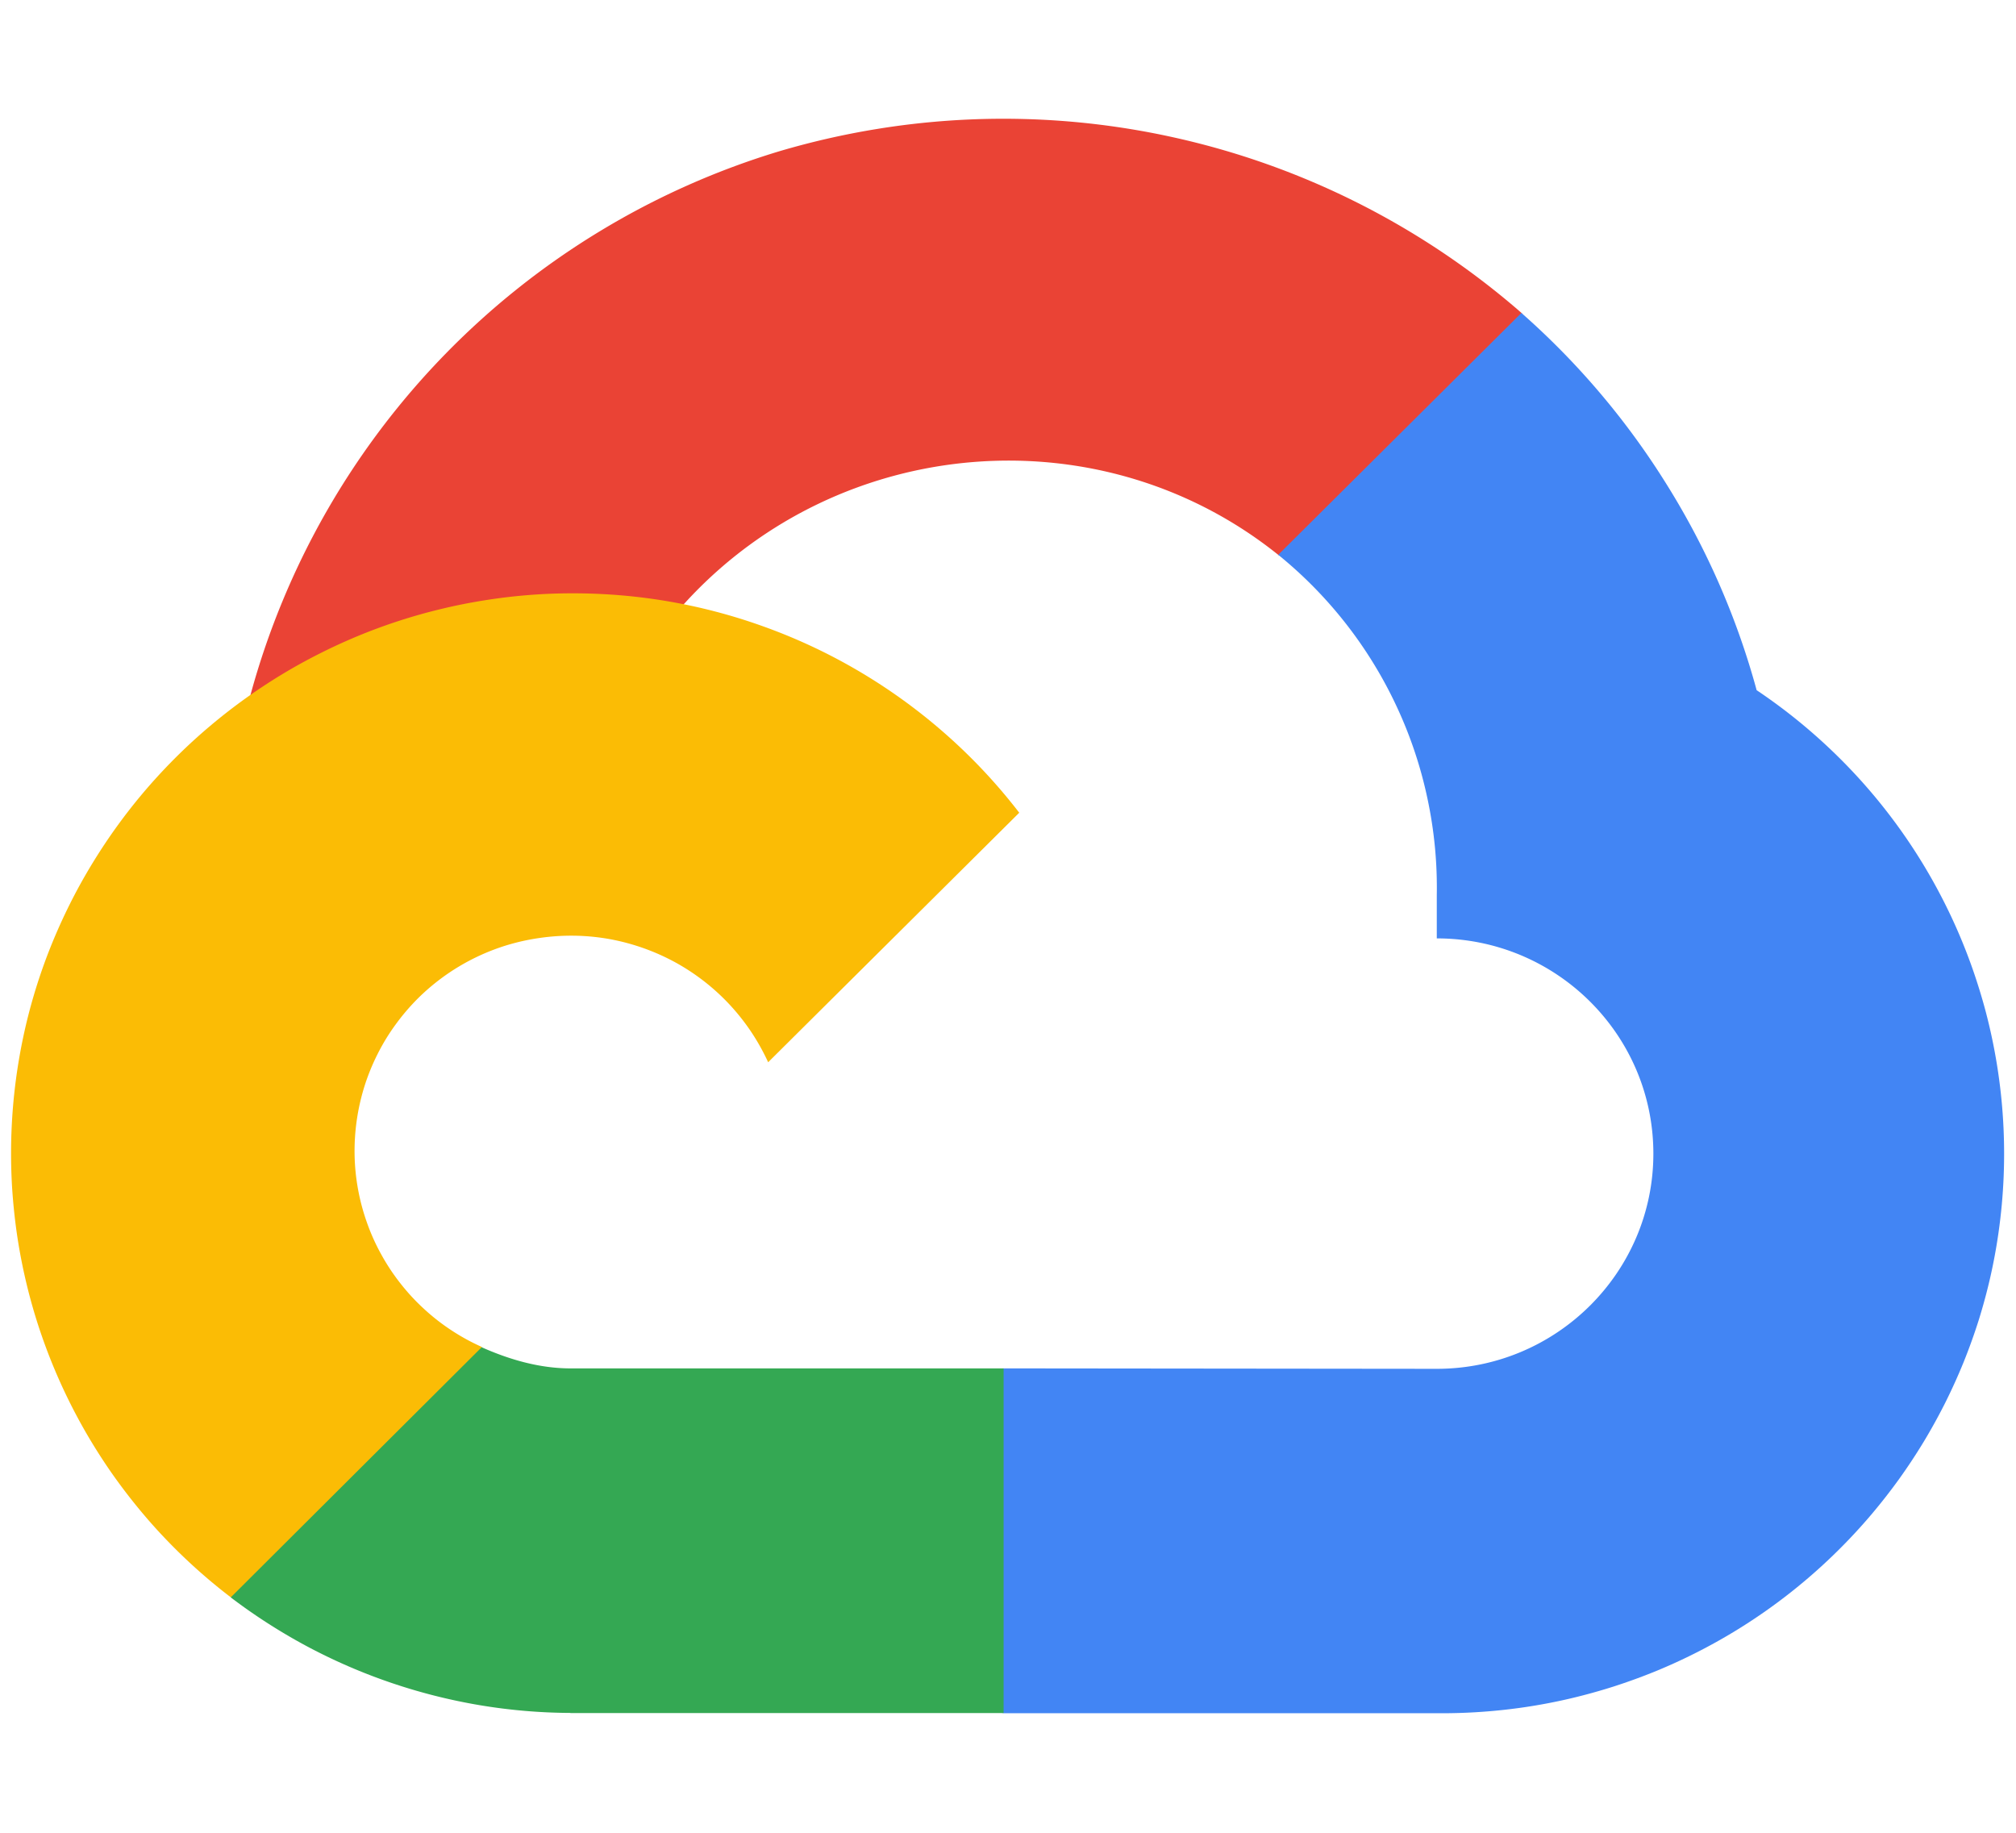
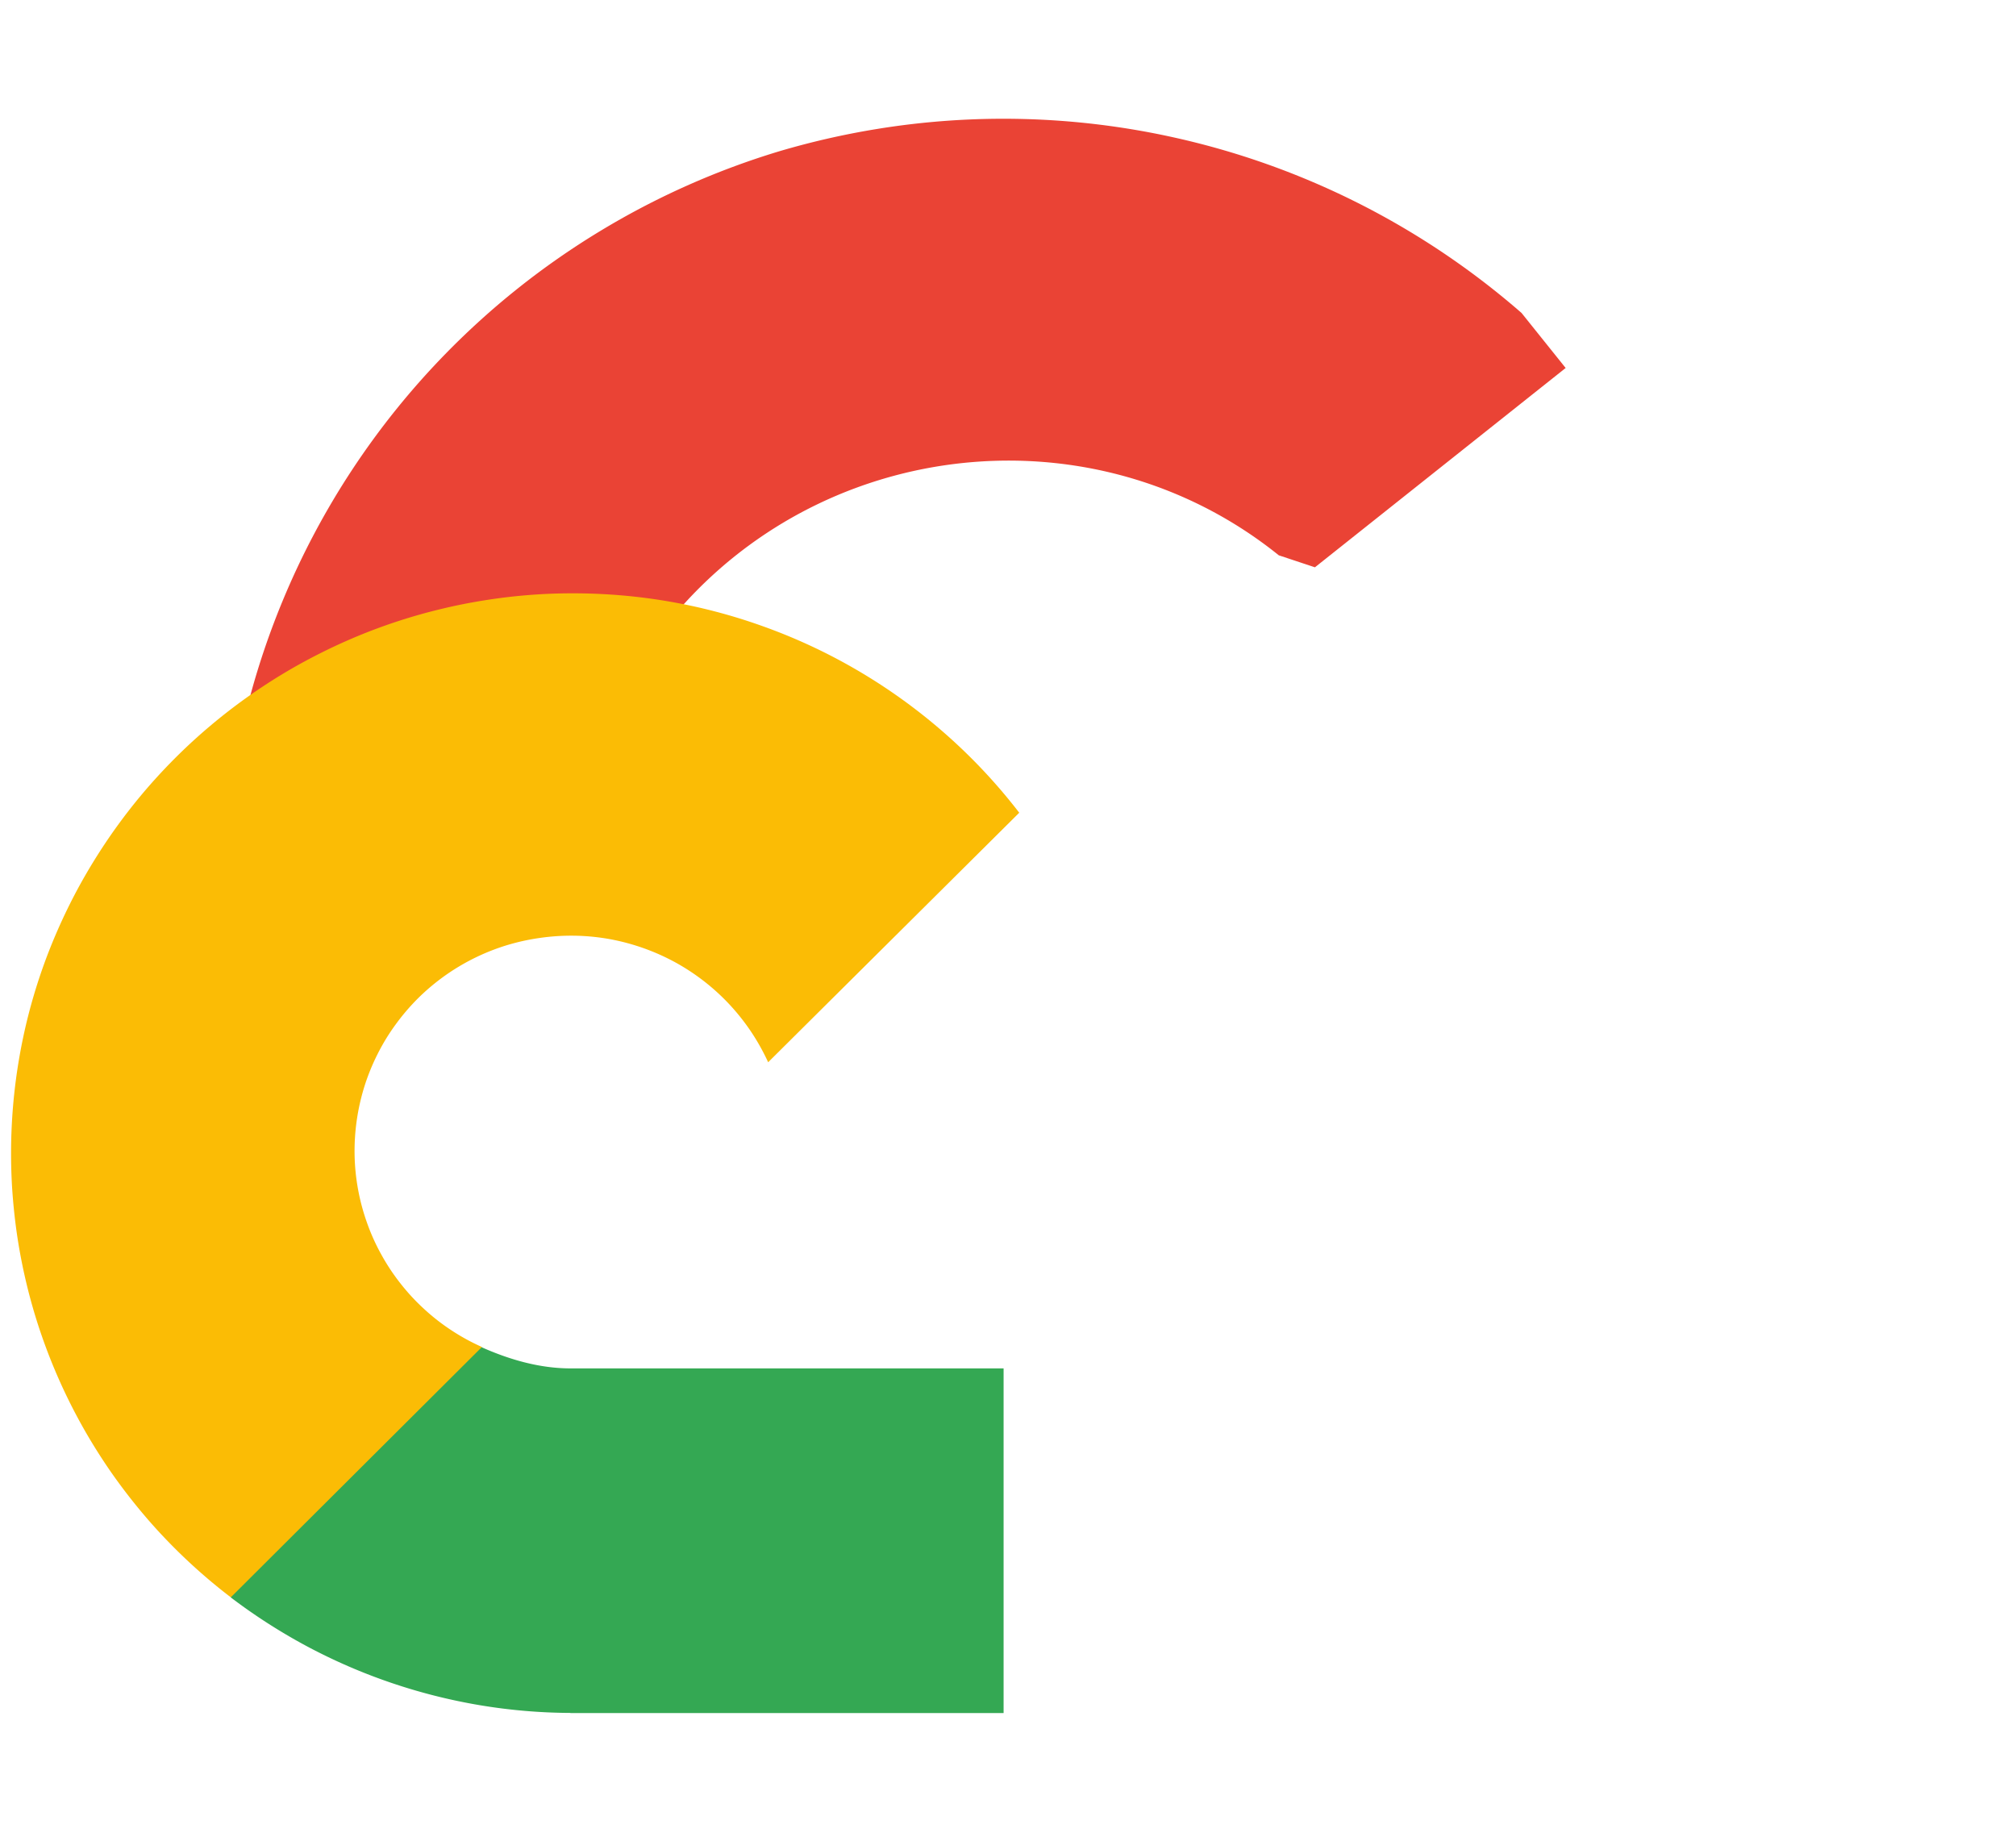
<svg xmlns="http://www.w3.org/2000/svg" data-bbox="0.905 9.719 163.122 130.498" height="200" viewBox="0 0 165 150" width="220" data-type="color">
  <g>
    <path d="m107.621 46.43 20.52-16.313-3.61-4.504a64.6 64.6 0 0 0-13.43-9.02A64.5 64.5 0 0 0 95.856 11.2a64.4 64.4 0 0 0-24.171-.629 65 65 0 0 0-7.903 1.809 64 64 0 0 0-14.734 6.574A64 64 0 0 0 36.422 29a64 64 0 0 0-13.277 20.145 64 64 0 0 0-2.622 7.648c-.328 1.227 3.391-1.066 5.036-.61l28.359-4.656s1.383-1.347 2.187-2.23c12.614-13.766 33.997-15.57 48.56-3.848Zm0 0" fill="#ea4335" data-color="1" />
-     <path d="M143.77 56.477a63 63 0 0 0-7.368-16.84 63.1 63.1 0 0 0-11.882-14.024l-19.903 19.793a35 35 0 0 1 5.563 5.668 35 35 0 0 1 4.144 6.778 34.8 34.8 0 0 1 2.512 7.53q.83 3.91.758 7.907v3.512c9.785 0 17.726 7.886 17.726 17.617 0 9.71-7.941 17.61-17.726 17.61l-35.422-.036-3.535.383v27.262l3.535.578h35.422a46 46 0 0 0 3.668-.113 45.6 45.6 0 0 0 7.25-1.09 48 48 0 0 0 3.539-.977 49 49 0 0 0 3.449-1.254 46 46 0 0 0 3.336-1.527 45.9 45.9 0 0 0 11.832-8.59 46 46 0 0 0 2.484-2.7 48 48 0 0 0 2.262-2.89 48 48 0 0 0 2.024-3.062 48 48 0 0 0 1.773-3.211 48 48 0 0 0 1.512-3.344 48 48 0 0 0 1.238-3.453q.545-1.752.95-3.54.402-1.786.66-3.597a45.7 45.7 0 0 0-1.071-18.156 48 48 0 0 0-1.082-3.496 45.6 45.6 0 0 0-9.352-15.598 46 46 0 0 0-5.351-4.984 46 46 0 0 0-2.957-2.156Zm0 0" fill="#4285f4" data-color="2" />
    <path d="M46.7 140.203h35.44v-28.21H46.689c-2.524 0-5.012-.72-7.31-1.75l-4.98 1.523-14.277 14.105-1.242 4.86a47 47 0 0 0 6.285 4.03 46.4 46.4 0 0 0 14.086 4.794q3.691.62 7.438.636Zm0 0" fill="#34a853" data-color="3" />
    <path d="M46.7 48.559a45 45 0 0 0-3.56.152 45 45 0 0 0-3.538.43 45 45 0 0 0-3.493.699 45.6 45.6 0 0 0-10.007 3.68 45 45 0 0 0-3.118 1.73 47 47 0 0 0-2.968 1.965 46 46 0 0 0-2.809 2.191q-1.366 1.15-2.633 2.399-1.27 1.252-2.441 2.597a46 46 0 0 0-4.238 5.719 46 46 0 0 0-1.778 3.086 47 47 0 0 0-1.531 3.219q-.704 1.636-1.277 3.324A46 46 0 0 0 2.3 83.16a46 46 0 0 0-1.2 7.004 47 47 0 0 0-.19 3.55 47 47 0 0 0 .085 3.556q.118 1.775.363 3.539a46 46 0 0 0 1.543 6.937 46 46 0 0 0 4.278 9.75 48 48 0 0 0 1.914 2.996q1.02 1.46 2.144 2.836c.75.918 1.535 1.809 2.356 2.664a46 46 0 0 0 5.297 4.738l20.554-20.488a17.3 17.3 0 0 1-2.492-1.363 17 17 0 0 1-2.238-1.746 17 17 0 0 1-1.93-2.082 17 17 0 0 1-1.57-2.367 17 17 0 0 1-1.168-2.586 17.5 17.5 0 0 1-1.024-5.57 17.8 17.8 0 0 1 .801-5.603q.427-1.359 1.067-2.632a17 17 0 0 1 1.476-2.426 18 18 0 0 1 1.844-2.16 17.7 17.7 0 0 1 7.246-4.34 18 18 0 0 1 2.773-.61 18 18 0 0 1 2.836-.175c.954.016 1.895.11 2.832.277a18 18 0 0 1 5.344 1.887 17.8 17.8 0 0 1 4.477 3.477q.973 1.048 1.765 2.23.791 1.19 1.387 2.484l20.55-20.421a46 46 0 0 0-3.464-4 46.2 46.2 0 0 0-12.8-9.274 46 46 0 0 0-4.884-2.047 45.8 45.8 0 0 0-10.3-2.36 47 47 0 0 0-5.285-.276Zm0 0" fill="#fbbc05" data-color="4" />
  </g>
</svg>